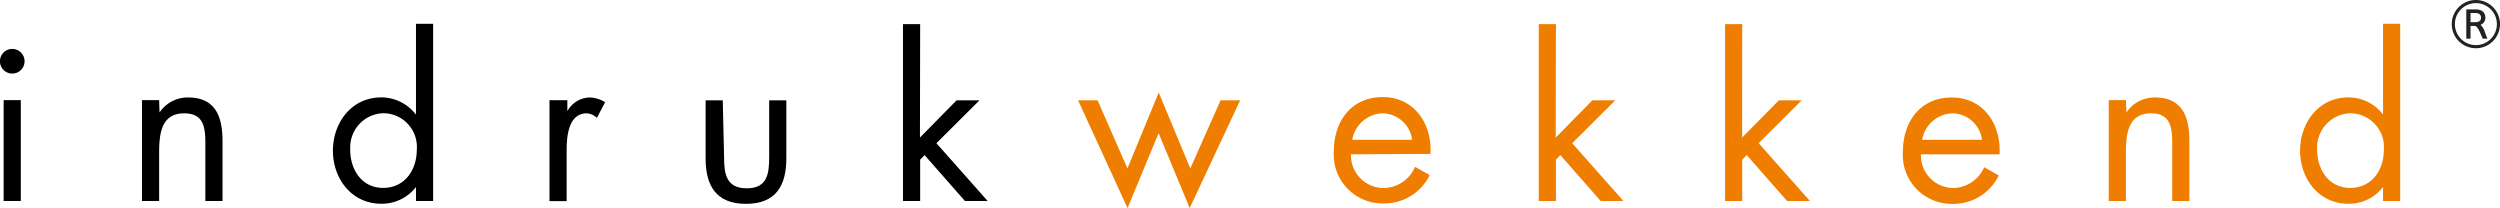
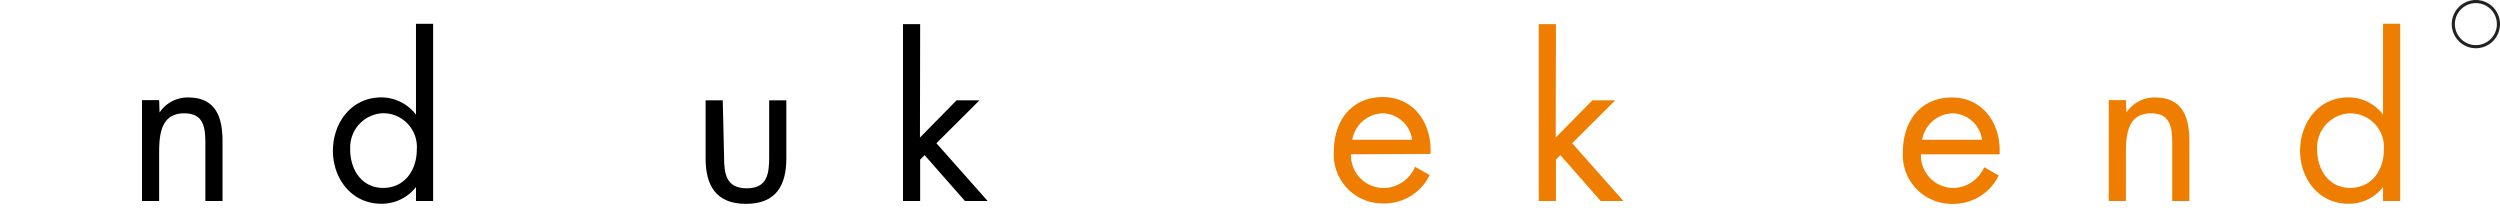
<svg xmlns="http://www.w3.org/2000/svg" id="Laag_1" data-name="Laag 1" viewBox="0 0 247.73 20.63">
  <defs>
    <style>.cls-1{fill:#ef7d00;}.cls-2{fill:#222221;}</style>
  </defs>
  <title>logo IDW onderschrift vrijstaand RGB</title>
-   <path d="M11.21,12.65a1.22,1.22,0,0,1-2.43,0,1.22,1.22,0,1,1,2.43,0Zm-.37,13.74H9.14v-10h1.7Z" transform="translate(-8.78 -6.47)" />
  <path d="M24.59,17.62h0a3.33,3.33,0,0,1,2.84-1.49c2.77,0,3.4,2,3.4,4.33v5.93h-1.7V20.76c0-1.61-.12-3.06-2.1-3.06-2.34,0-2.48,2.17-2.48,3.95v4.74h-1.7v-10h1.7Z" transform="translate(-8.78 -6.47)" />
  <path d="M50,25h0a4.28,4.28,0,0,1-3.44,1.66c-2.94,0-4.79-2.49-4.79-5.25s1.81-5.29,4.81-5.29A4.34,4.34,0,0,1,50,17.83h0v-9h1.7V26.39H50Zm-6.52-3.72c0,2,1.14,3.81,3.27,3.81s3.33-1.77,3.33-3.78a3.34,3.34,0,0,0-3.35-3.62A3.38,3.38,0,0,0,43.49,21.29Z" transform="translate(-8.78 -6.47)" />
-   <path d="M65,17.49h0a2.58,2.58,0,0,1,2.21-1.36,3,3,0,0,1,1.53.47l-.81,1.55a1.62,1.62,0,0,0-1-.45c-1.87,0-2,2.4-2,3.7v5h-1.7v-10H65Z" transform="translate(-8.78 -6.47)" />
  <path d="M80.53,22c0,1.68.19,3.13,2.25,3.13S85,23.65,85,22V16.41h1.7v5.75c0,2.66-1,4.51-4,4.51s-4-1.85-4-4.51V16.41h1.7Z" transform="translate(-8.78 -6.47)" />
  <path d="M99.94,20.1l3.63-3.69h2.27l-4.27,4.25,5.08,5.73H104.4l-4-4.55-.44.45v4.1h-1.7V8.86h1.7Z" transform="translate(-8.78 -6.47)" />
-   <path class="cls-1" d="M120.5,23.16l3.1-7.52,3.13,7.52,3-6.75h1.94l-5,10.68-3.08-7.43-3.08,7.43-4.9-10.68h1.93Z" transform="translate(-8.78 -6.47)" />
  <path class="cls-1" d="M142.65,21.76a3.24,3.24,0,0,0,3.27,3.34A3.42,3.42,0,0,0,149,23l1.45.82a5,5,0,0,1-4.61,2.81,4.84,4.84,0,0,1-4.89-5.14c0-3,1.72-5.4,4.85-5.4s4.9,2.66,4.73,5.63Zm6.06-1.44a3,3,0,0,0-2.93-2.62,3.15,3.15,0,0,0-3,2.62Z" transform="translate(-8.78 -6.47)" />
  <path class="cls-1" d="M162.94,20.1l3.63-3.69h2.27l-4.27,4.25,5.08,5.73H167.4l-4-4.55-.44.45v4.1h-1.7V8.86h1.7Z" transform="translate(-8.78 -6.47)" />
-   <path class="cls-1" d="M181.41,20.1l3.64-3.69h2.27l-4.27,4.25,5.08,5.73h-2.26l-4-4.55-.45.45v4.1h-1.7V8.86h1.7Z" transform="translate(-8.78 -6.47)" />
  <path class="cls-1" d="M199.13,21.76a3.23,3.23,0,0,0,3.27,3.34,3.44,3.44,0,0,0,3-2.06l1.44.82a5,5,0,0,1-4.61,2.81,4.84,4.84,0,0,1-4.89-5.14c0-3,1.72-5.4,4.85-5.4s4.9,2.66,4.73,5.63Zm6.05-1.44a3,3,0,0,0-2.93-2.62,3.15,3.15,0,0,0-3,2.62Z" transform="translate(-8.78 -6.47)" />
  <path class="cls-1" d="M219.49,17.62h0a3.33,3.33,0,0,1,2.84-1.49c2.76,0,3.4,2,3.4,4.33v5.93h-1.7V20.76c0-1.61-.13-3.06-2.1-3.06-2.34,0-2.49,2.17-2.49,3.95v4.74h-1.7v-10h1.7Z" transform="translate(-8.78 -6.47)" />
  <path class="cls-1" d="M244.92,25h0a4.25,4.25,0,0,1-3.44,1.66c-2.93,0-4.78-2.49-4.78-5.25s1.81-5.29,4.8-5.29a4.31,4.31,0,0,1,3.42,1.7h0v-9h1.7V26.39h-1.7Zm-6.53-3.72c0,2,1.15,3.81,3.28,3.81S245,23.33,245,21.32a3.34,3.34,0,0,0-3.36-3.62A3.39,3.39,0,0,0,238.39,21.29Z" transform="translate(-8.78 -6.47)" />
-   <path class="cls-2" d="M254.11,7.4c.59,0,.95.31.95.82a.73.73,0,0,1-.48.71,1.61,1.61,0,0,1,.43.71c.09.26.18.48.26.66h-.47l-.26-.59c-.22-.48-.36-.67-.57-.67h-.38V10.3h-.42V7.4Zm-.52,1.27h.47c.45,0,.58-.23.57-.47s-.16-.44-.57-.44h-.47Z" transform="translate(-8.78 -6.47)" />
  <path class="cls-2" d="M254.12,11.25a2.39,2.39,0,1,1,2.39-2.39A2.39,2.39,0,0,1,254.12,11.25Zm0-4.47a2.08,2.08,0,1,0,2.08,2.08A2.08,2.08,0,0,0,254.12,6.78Z" transform="translate(-8.78 -6.47)" />
</svg>